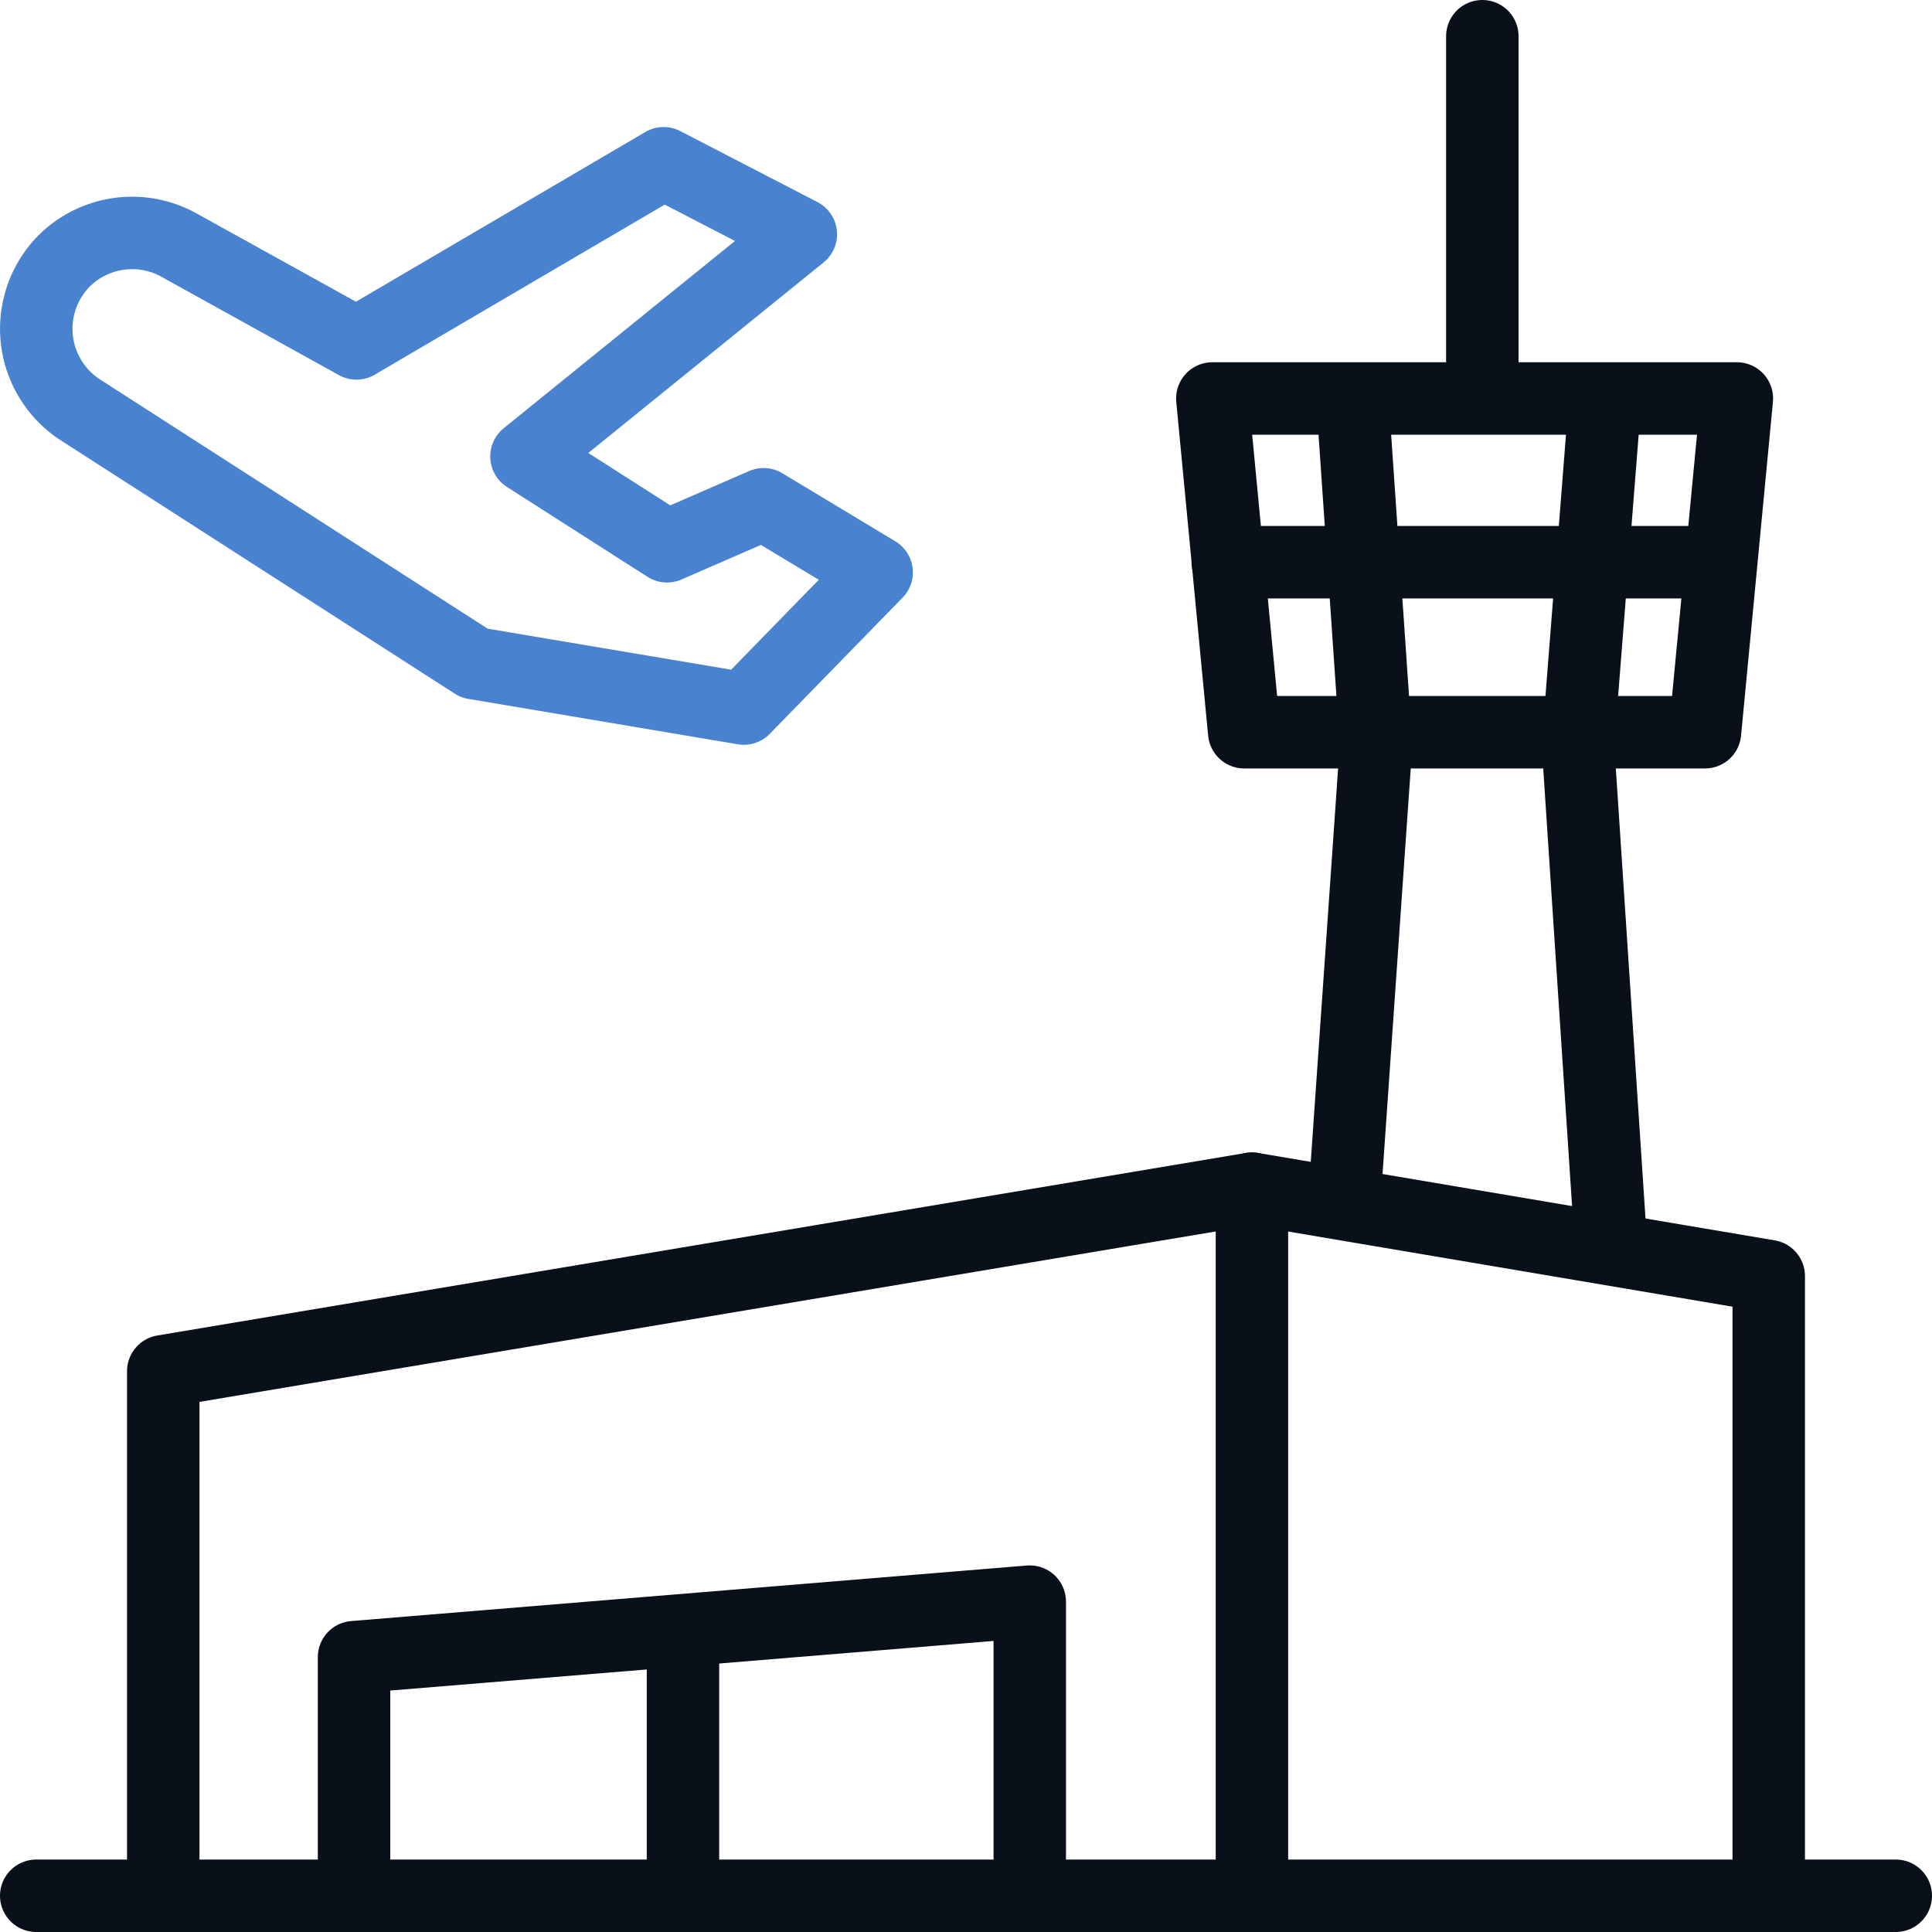
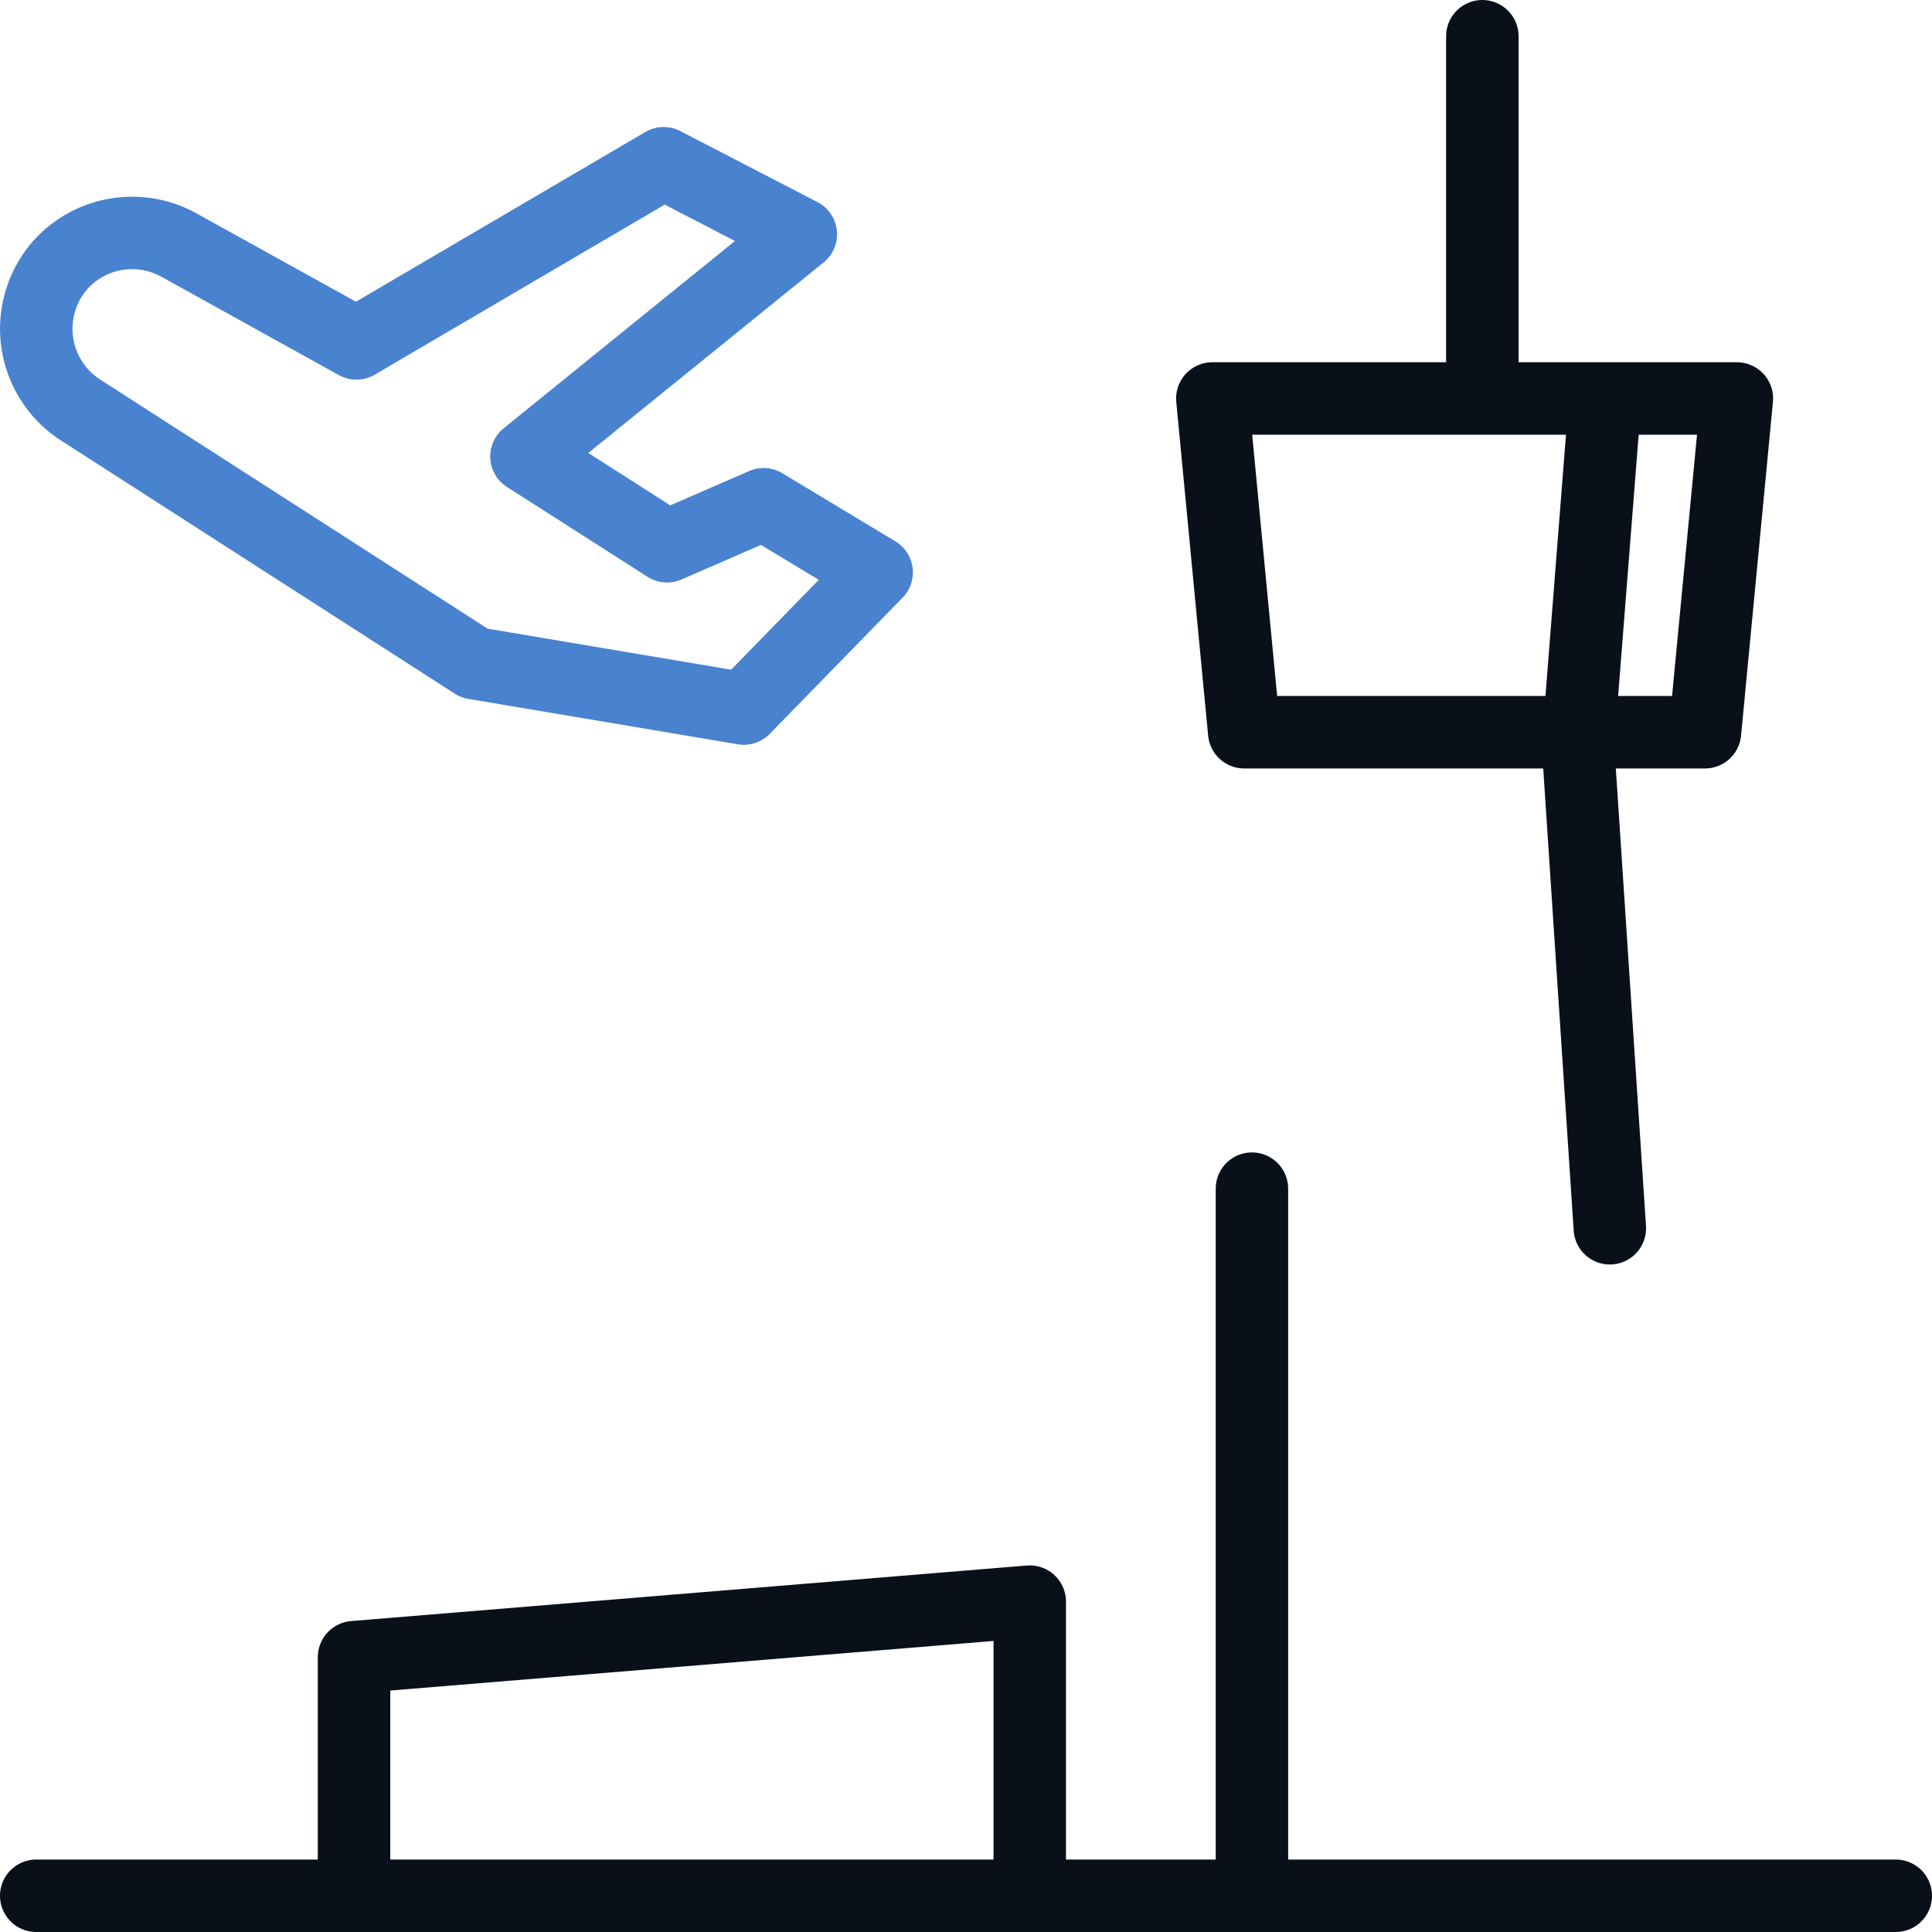
<svg xmlns="http://www.w3.org/2000/svg" width="40" height="40" viewBox="0 0 40 40">
-   <line x1="25.42" y1="11.64" x2="35.56" y2="11.64" fill="none" stroke="#09101a" stroke-linecap="round" stroke-linejoin="round" stroke-width="1.5" />
  <line x1="30.69" y1="0.75" x2="30.69" y2="7.99" fill="none" stroke="#09101a" stroke-linecap="round" stroke-linejoin="round" stroke-width="1.5" />
-   <polyline points="28 8.26 28.49 15.42 27.84 24.77" fill="none" stroke="#09101a" stroke-linecap="round" stroke-linejoin="round" stroke-width="1.5" />
  <polyline points="33.22 8.42 32.67 15.42 33.33 25.43" fill="none" stroke="#09101a" stroke-linecap="round" stroke-linejoin="round" stroke-width="1.5" />
  <polyline points="7.33 39.09 7.33 34.31 21.32 33.16 21.32 39.09" fill="none" stroke="#09101a" stroke-linecap="round" stroke-linejoin="round" stroke-width="1.5" />
-   <line x1="14.14" y1="33.79" x2="14.14" y2="39.21" fill="none" stroke="#09101a" stroke-linecap="round" stroke-linejoin="round" stroke-width="1.5" />
  <line x1="0.75" y1="39.25" x2="39.25" y2="39.25" fill="none" stroke="#09101a" stroke-linecap="round" stroke-linejoin="round" stroke-width="1.5" />
-   <polyline points="3.38 39.25 3.38 28.39 25.92 24.61 36.62 26.42 36.62 39.25" fill="none" stroke="#09101a" stroke-linecap="round" stroke-linejoin="round" stroke-width="1.5" />
  <line x1="25.92" y1="39.09" x2="25.92" y2="24.61" fill="none" stroke="#09101a" stroke-linecap="round" stroke-linejoin="round" stroke-width="1.5" />
-   <path d="M7.38,7.11l6.36-3.73,2.84,1.47L10.9,9.45l2.91,1.86,2-.87,2.34,1.41L15.4,14.67l-5.58-.94L1.67,8.49A2,2,0,0,1,1.33,5.4h0a2,2,0,0,1,2.35-.34Z" fill="none" stroke="#4982cf" stroke-linecap="round" stroke-linejoin="round" stroke-width="1.5" />
+   <path d="M7.38,7.11l6.36-3.73,2.84,1.47L10.9,9.45l2.91,1.86,2-.87,2.34,1.41L15.4,14.67l-5.58-.94L1.67,8.49A2,2,0,0,1,1.33,5.4a2,2,0,0,1,2.35-.34Z" fill="none" stroke="#4982cf" stroke-linecap="round" stroke-linejoin="round" stroke-width="1.5" />
  <polygon points="35.3 15.16 25.76 15.16 25.1 8.25 35.96 8.25 35.3 15.16" fill="none" stroke="#09101a" stroke-linecap="round" stroke-linejoin="round" stroke-width="1.5" />
</svg>